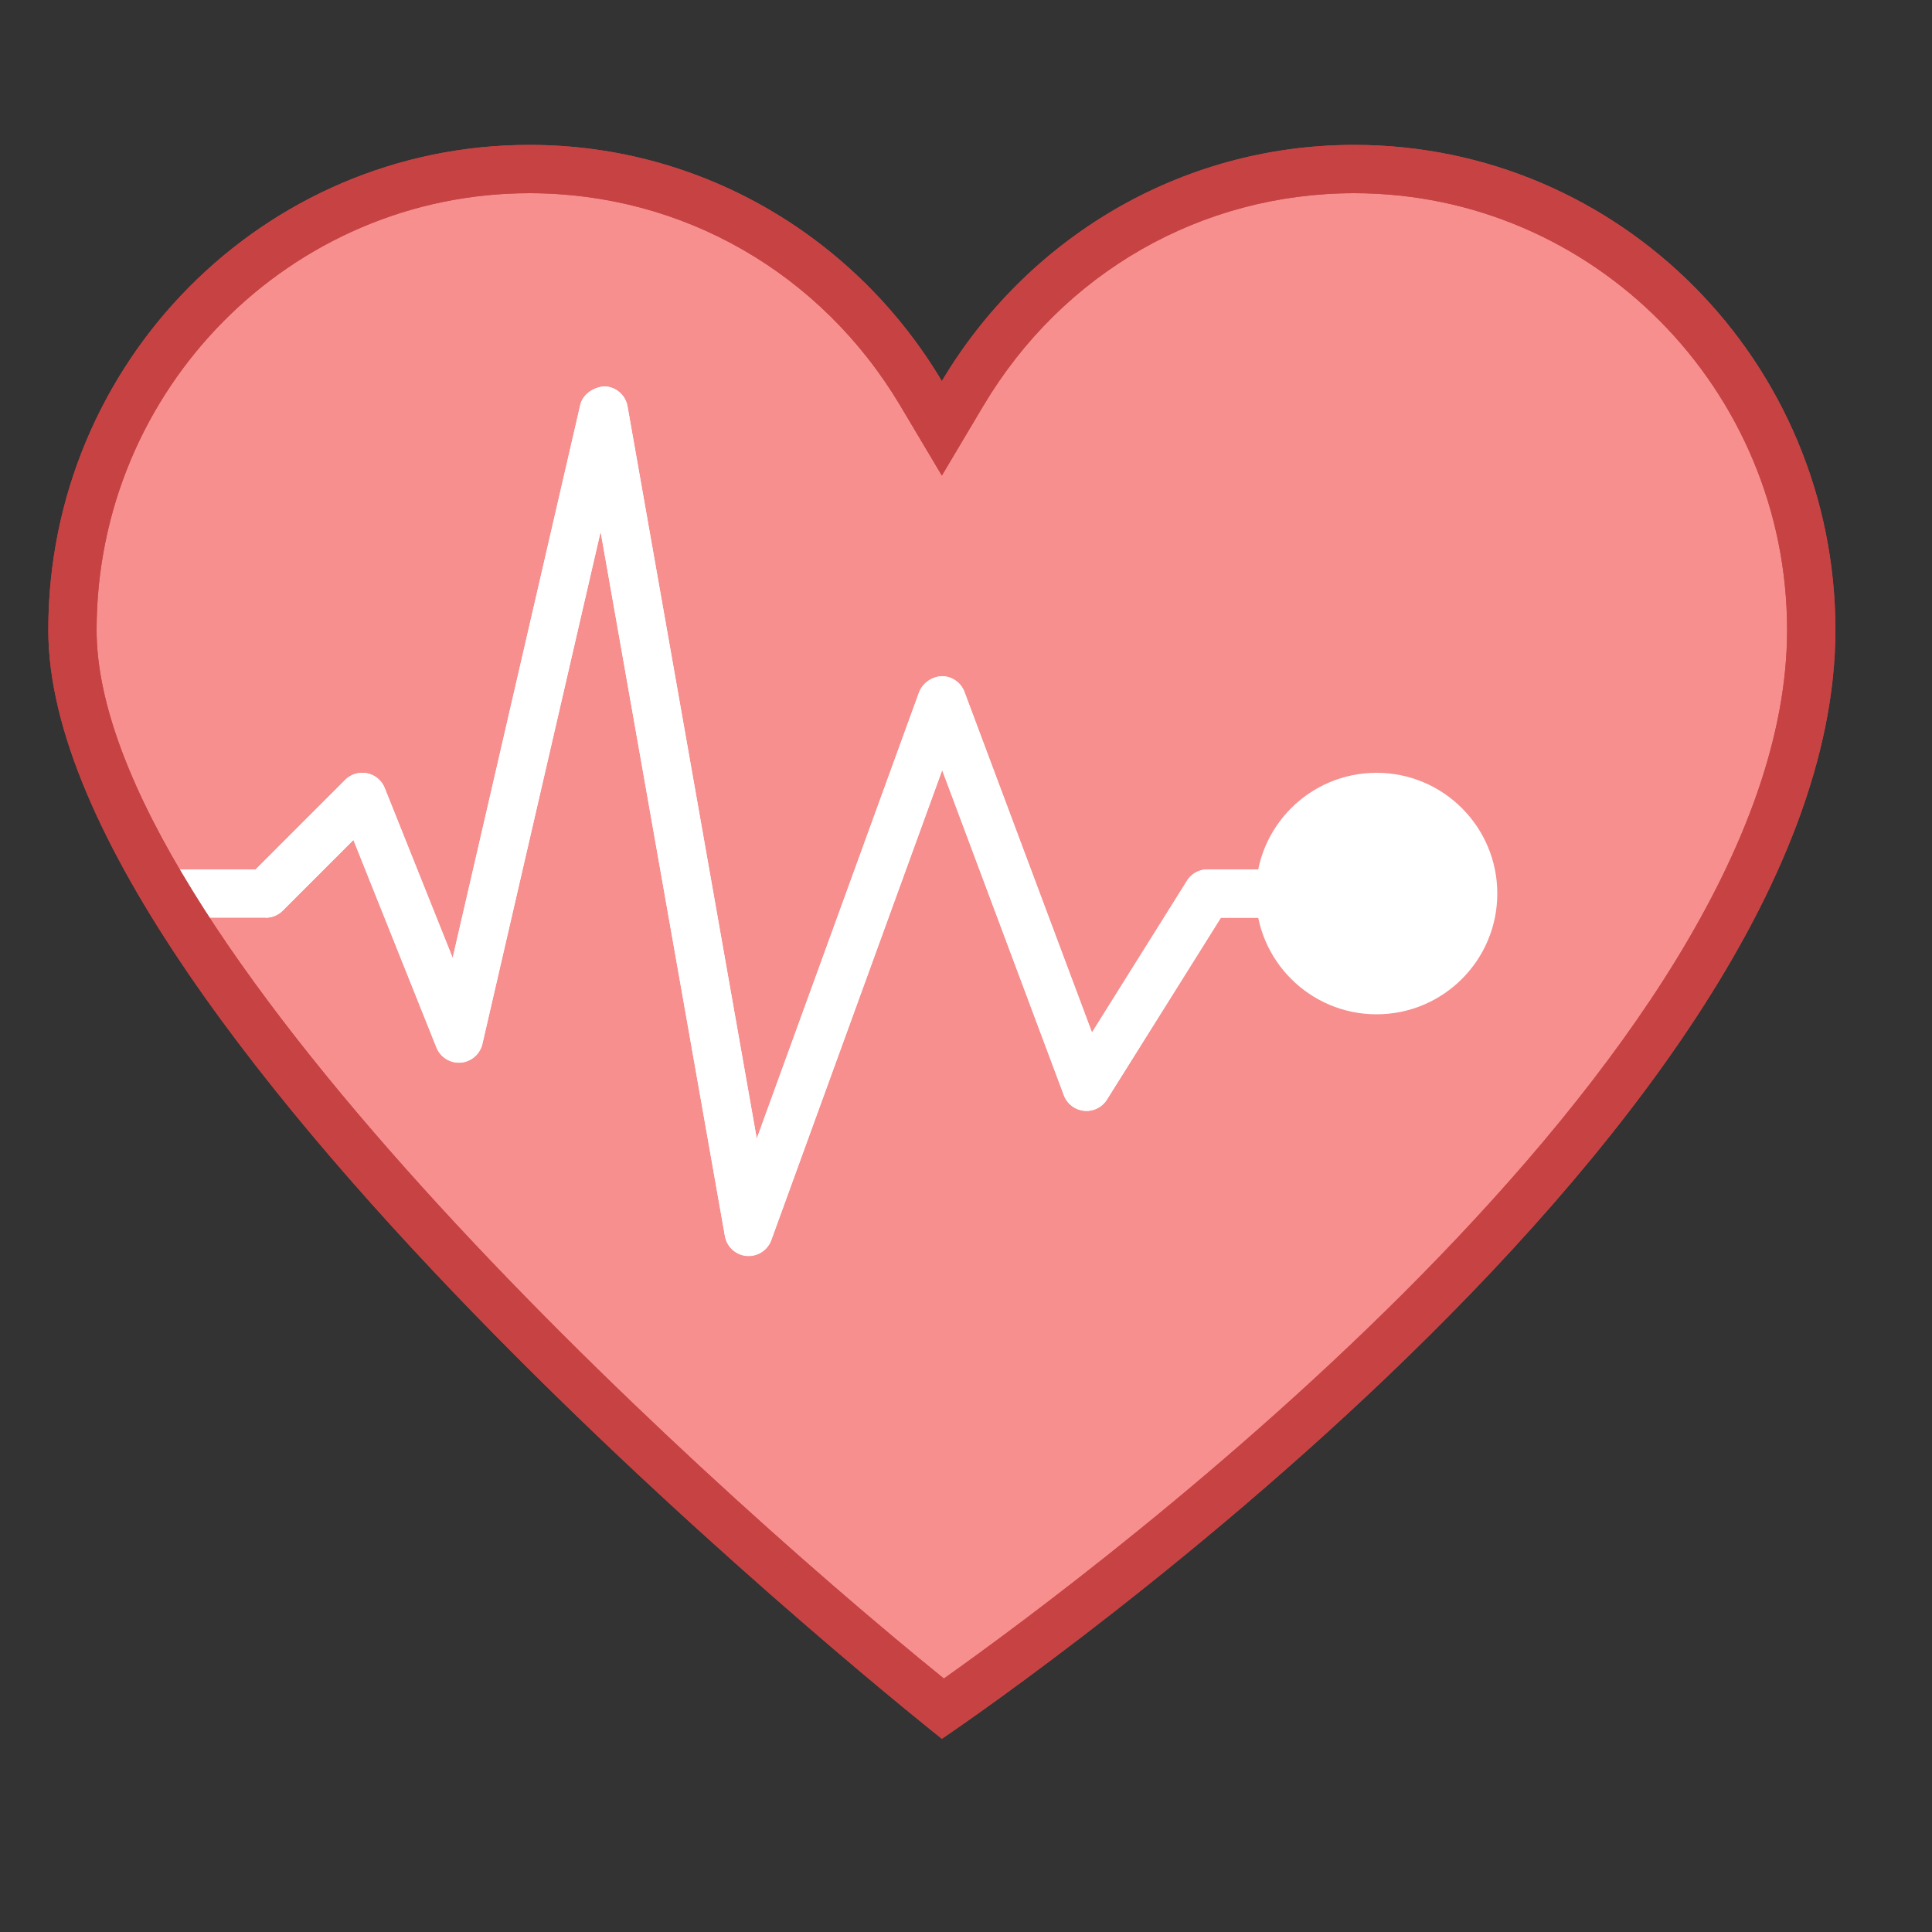
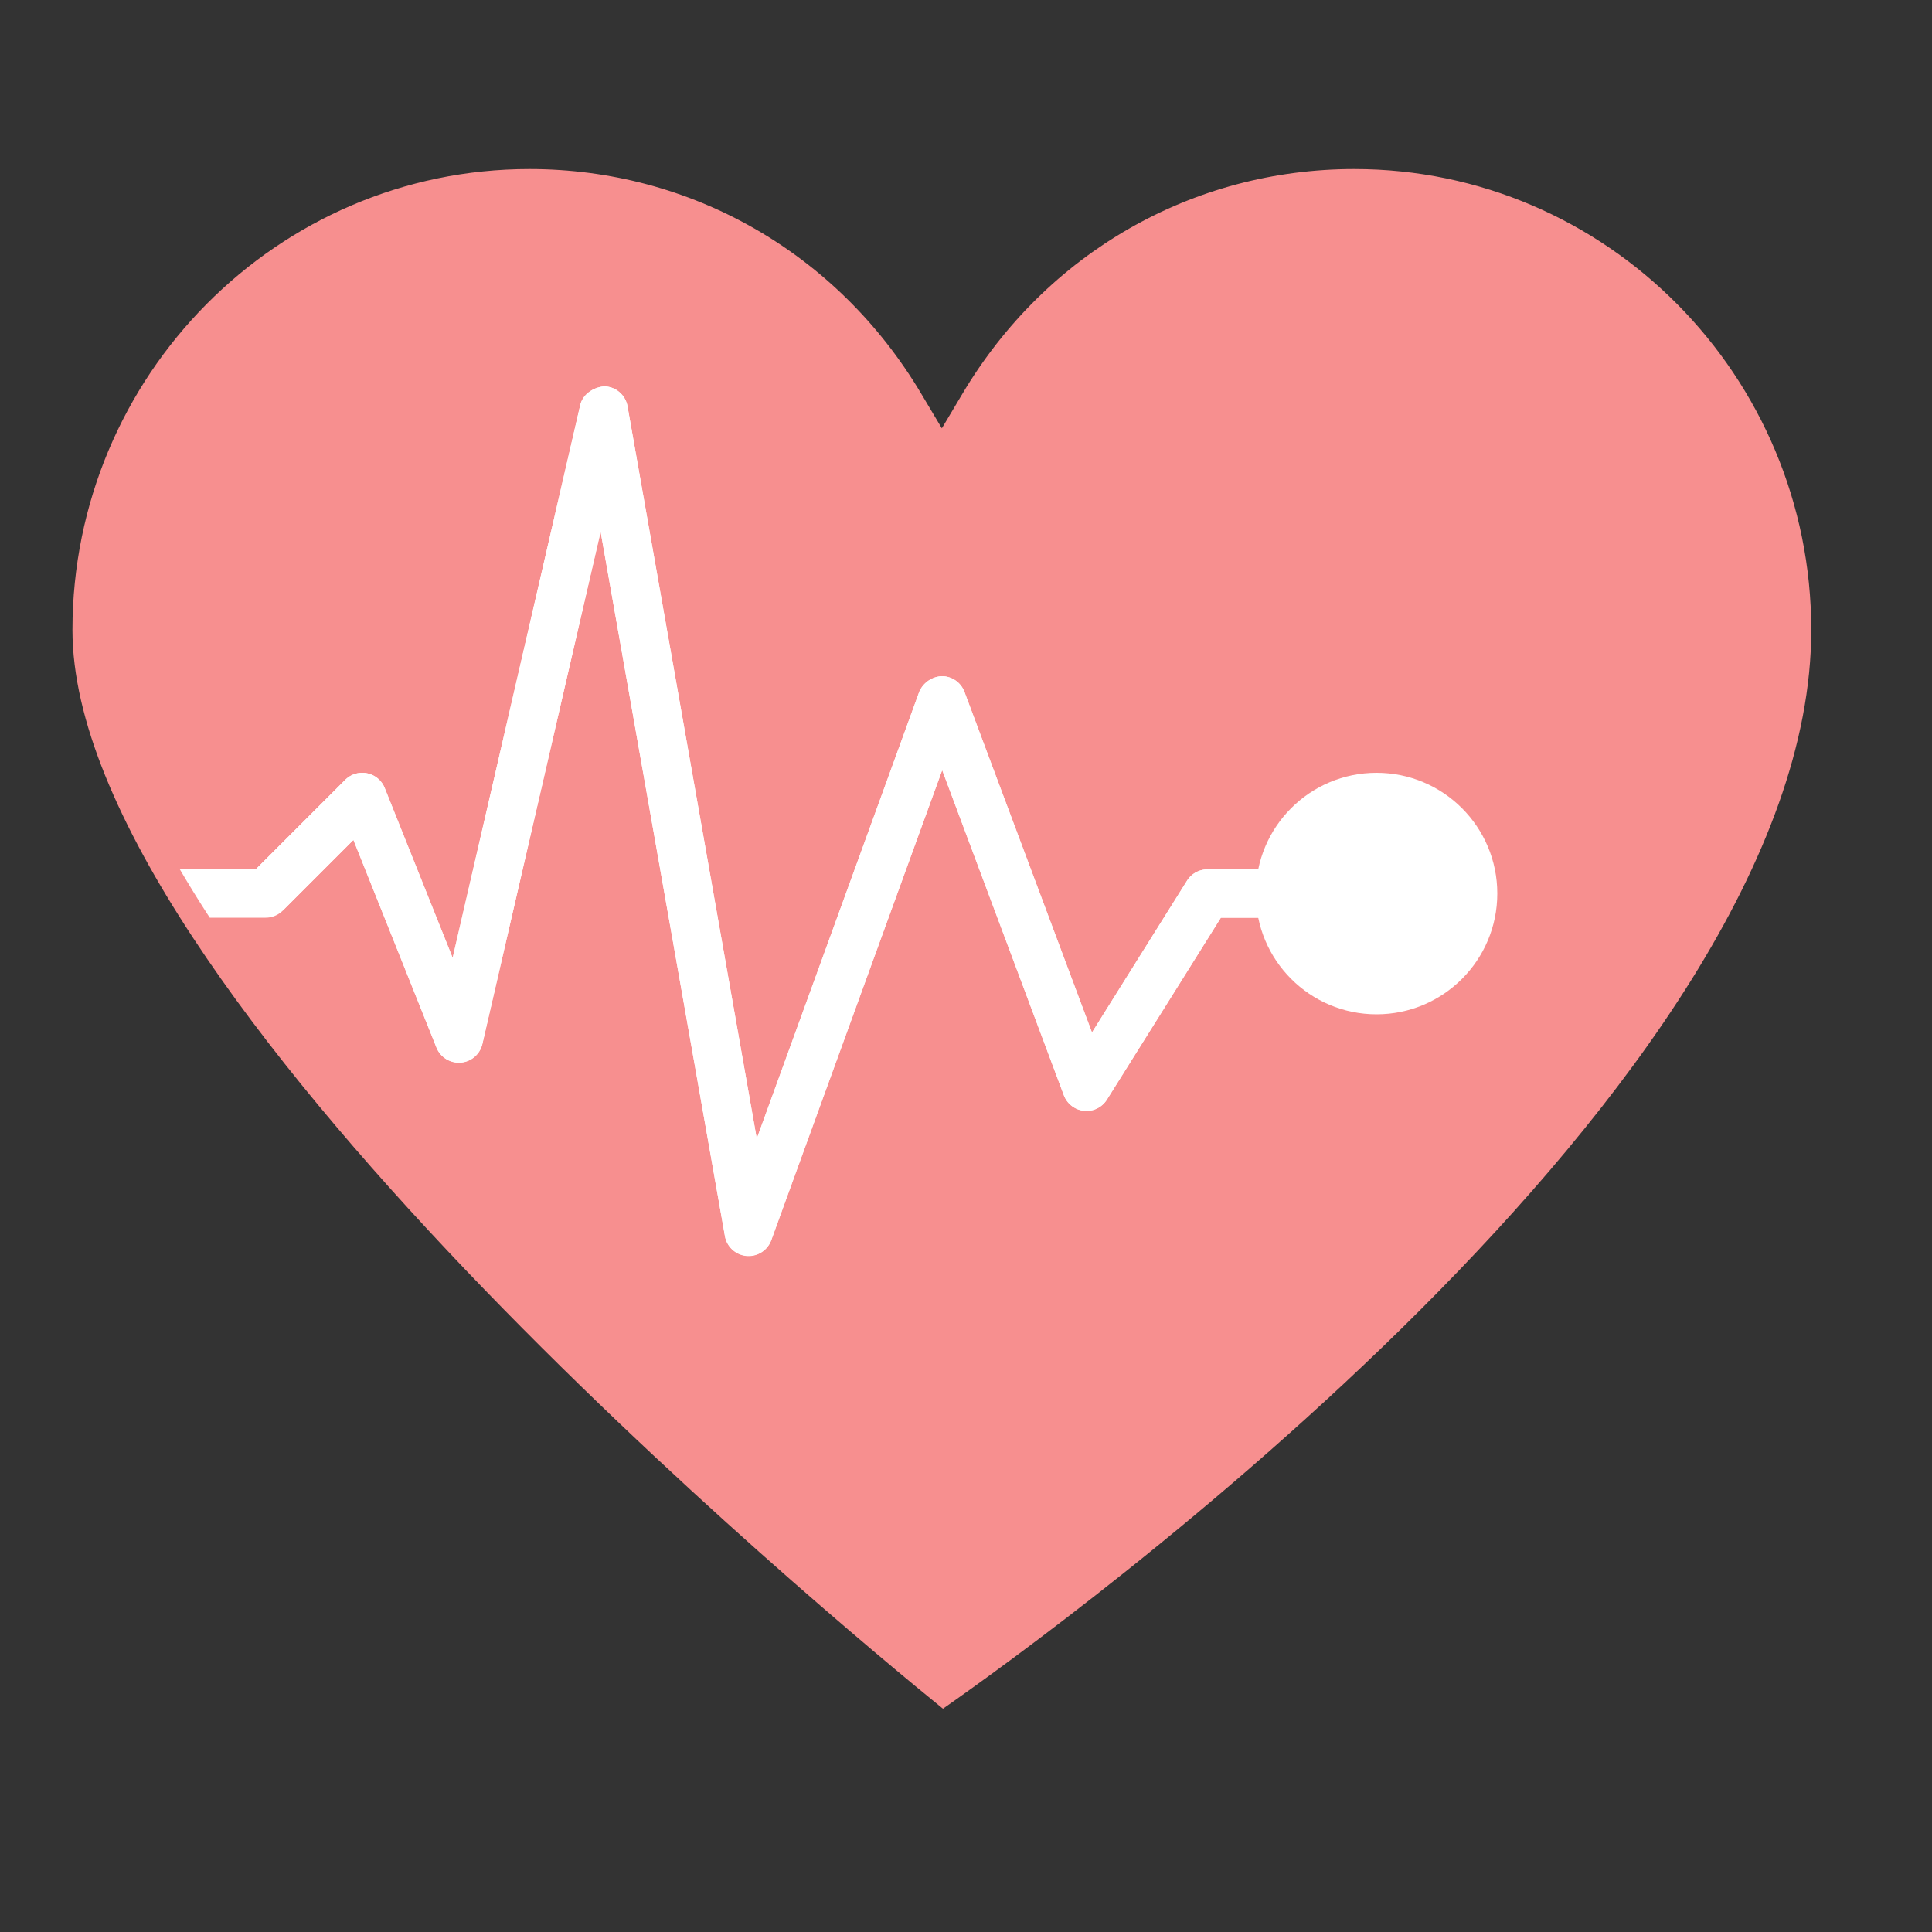
<svg xmlns="http://www.w3.org/2000/svg" version="1.1" id="Layer_1" x="0px" y="0px" viewBox="0 0 40 40" xml:space="preserve" width="40" height="40">
  <rect x="0" y="0" width="40" height="40" fill="#333333" stroke="none" />
  <path d="M19.523 35.377C17.19 33.485 1.5 20.478 1.5 13.043 1.5 7.781 5.744 3.5 10.961 3.5c3.346 0 6.377 1.737 8.109 4.646l.43.722.43-.722C21.661 5.237 24.692 3.5 28.039 3.5c5.217 0 9.461 4.281 9.461 9.543 0 9.426-15.596 20.672-17.977 22.334z" fill="#F78F8F" />
-   <path d="M28.039 4C32.98 4 37 8.057 37 13.043c0 8.846-14.325 19.488-17.458 21.709C14.149 30.385 2 19.244 2 13.043 2 8.057 6.02 4 10.961 4 14.13 4 17 5.645 18.641 8.402l.859 1.444.859-1.444C22 5.645 24.87 4 28.039 4m0-1c-3.63 0-6.798 1.964-8.539 4.89C17.759 4.964 14.591 3 10.961 3 5.46 3 1 7.496 1 13.043 1 21.371 19.5 36 19.5 36S38 23.581 38 13.043C38 7.496 33.54 3 28.039 3z" fill="#C74343" />
  <circle cx="28.5" cy="18.5" r="2.5" fill="#FFF" />
-   <path d="M5.293 18l1.854-1.854a.501.501 0 0 1 .818.168l1.407 3.518 2.641-11.445c.054-.231.284-.373.5-.388a.5.5 0 0 1 .479.413l2.676 15.162 3.362-9.246A.536.536 0 0 1 19.5 14a.5.5 0 0 1 .468.325l2.64 7.052 1.968-3.143A.5.5 0 0 1 25 18h4v1h-3.723l-2.359 3.766a.5.5 0 0 1-.892-.09l-2.519-6.731-3.537 9.727a.5.5 0 0 1-.47.328c-.014 0-.029 0-.043-.002a.5.5 0 0 1-.449-.411l-2.573-14.58-2.448 10.605a.499.499 0 0 1-.952.073L7.317 17.39l-1.464 1.464A.5.5 0 0 1 5.5 19" fill="#FFF" />
+   <path d="M5.293 18l1.854-1.854a.501.501 0 0 1 .818.168l1.407 3.518 2.641-11.445c.054-.231.284-.373.5-.388a.5.5 0 0 1 .479.413l2.676 15.162 3.362-9.246A.536.536 0 0 1 19.5 14a.5.5 0 0 1 .468.325l2.64 7.052 1.968-3.143A.5.5 0 0 1 25 18h4v1h-3.723l-2.359 3.766a.5.5 0 0 1-.892-.09l-2.519-6.731-3.537 9.727a.5.5 0 0 1-.47.328c-.014 0-.029 0-.043-.002a.5.5 0 0 1-.449-.411l-2.573-14.58-2.448 10.605a.499.499 0 0 1-.952.073L7.317 17.39l-1.464 1.464" fill="#FFF" />
  <path d="M24.576 18.234l-1.968 3.143-2.64-7.052A.5.5 0 0 0 19.5 14a.535.535 0 0 0-.47.329l-3.362 9.246-2.676-15.162A.5.5 0 0 0 12.513 8c-.216.015-.446.156-.5.388L9.372 19.833l-1.407-3.518a.5.5 0 0 0-.818-.168L5.293 18H3.724c.194.33.399.663.619 1H5.5c.133 0 .26-.053.354-.146l1.464-1.464 1.718 4.296a.501.501 0 0 0 .952-.073l2.447-10.605 2.573 14.58a.498.498 0 0 0 .962.083l3.537-9.727 2.519 6.731a.5.5 0 0 0 .892.09L25.277 19H29v-1h-4a.5.5 0 0 0-.424.234z" fill="#FFF" />
  <g>
-     <path d="M28.039 4C32.98 4 37 8.057 37 13.043c0 8.846-14.325 19.488-17.458 21.709C14.149 30.385 2 19.244 2 13.043 2 8.057 6.02 4 10.961 4 14.13 4 17 5.645 18.641 8.402l.859 1.444.859-1.444C22 5.645 24.87 4 28.039 4m0-1c-3.63 0-6.798 1.964-8.539 4.89C17.759 4.964 14.591 3 10.961 3 5.46 3 1 7.496 1 13.043 1 21.371 19.5 36 19.5 36S38 23.581 38 13.043C38 7.496 33.54 3 28.039 3z" fill="#C74343" />
-   </g>
+     </g>
</svg>